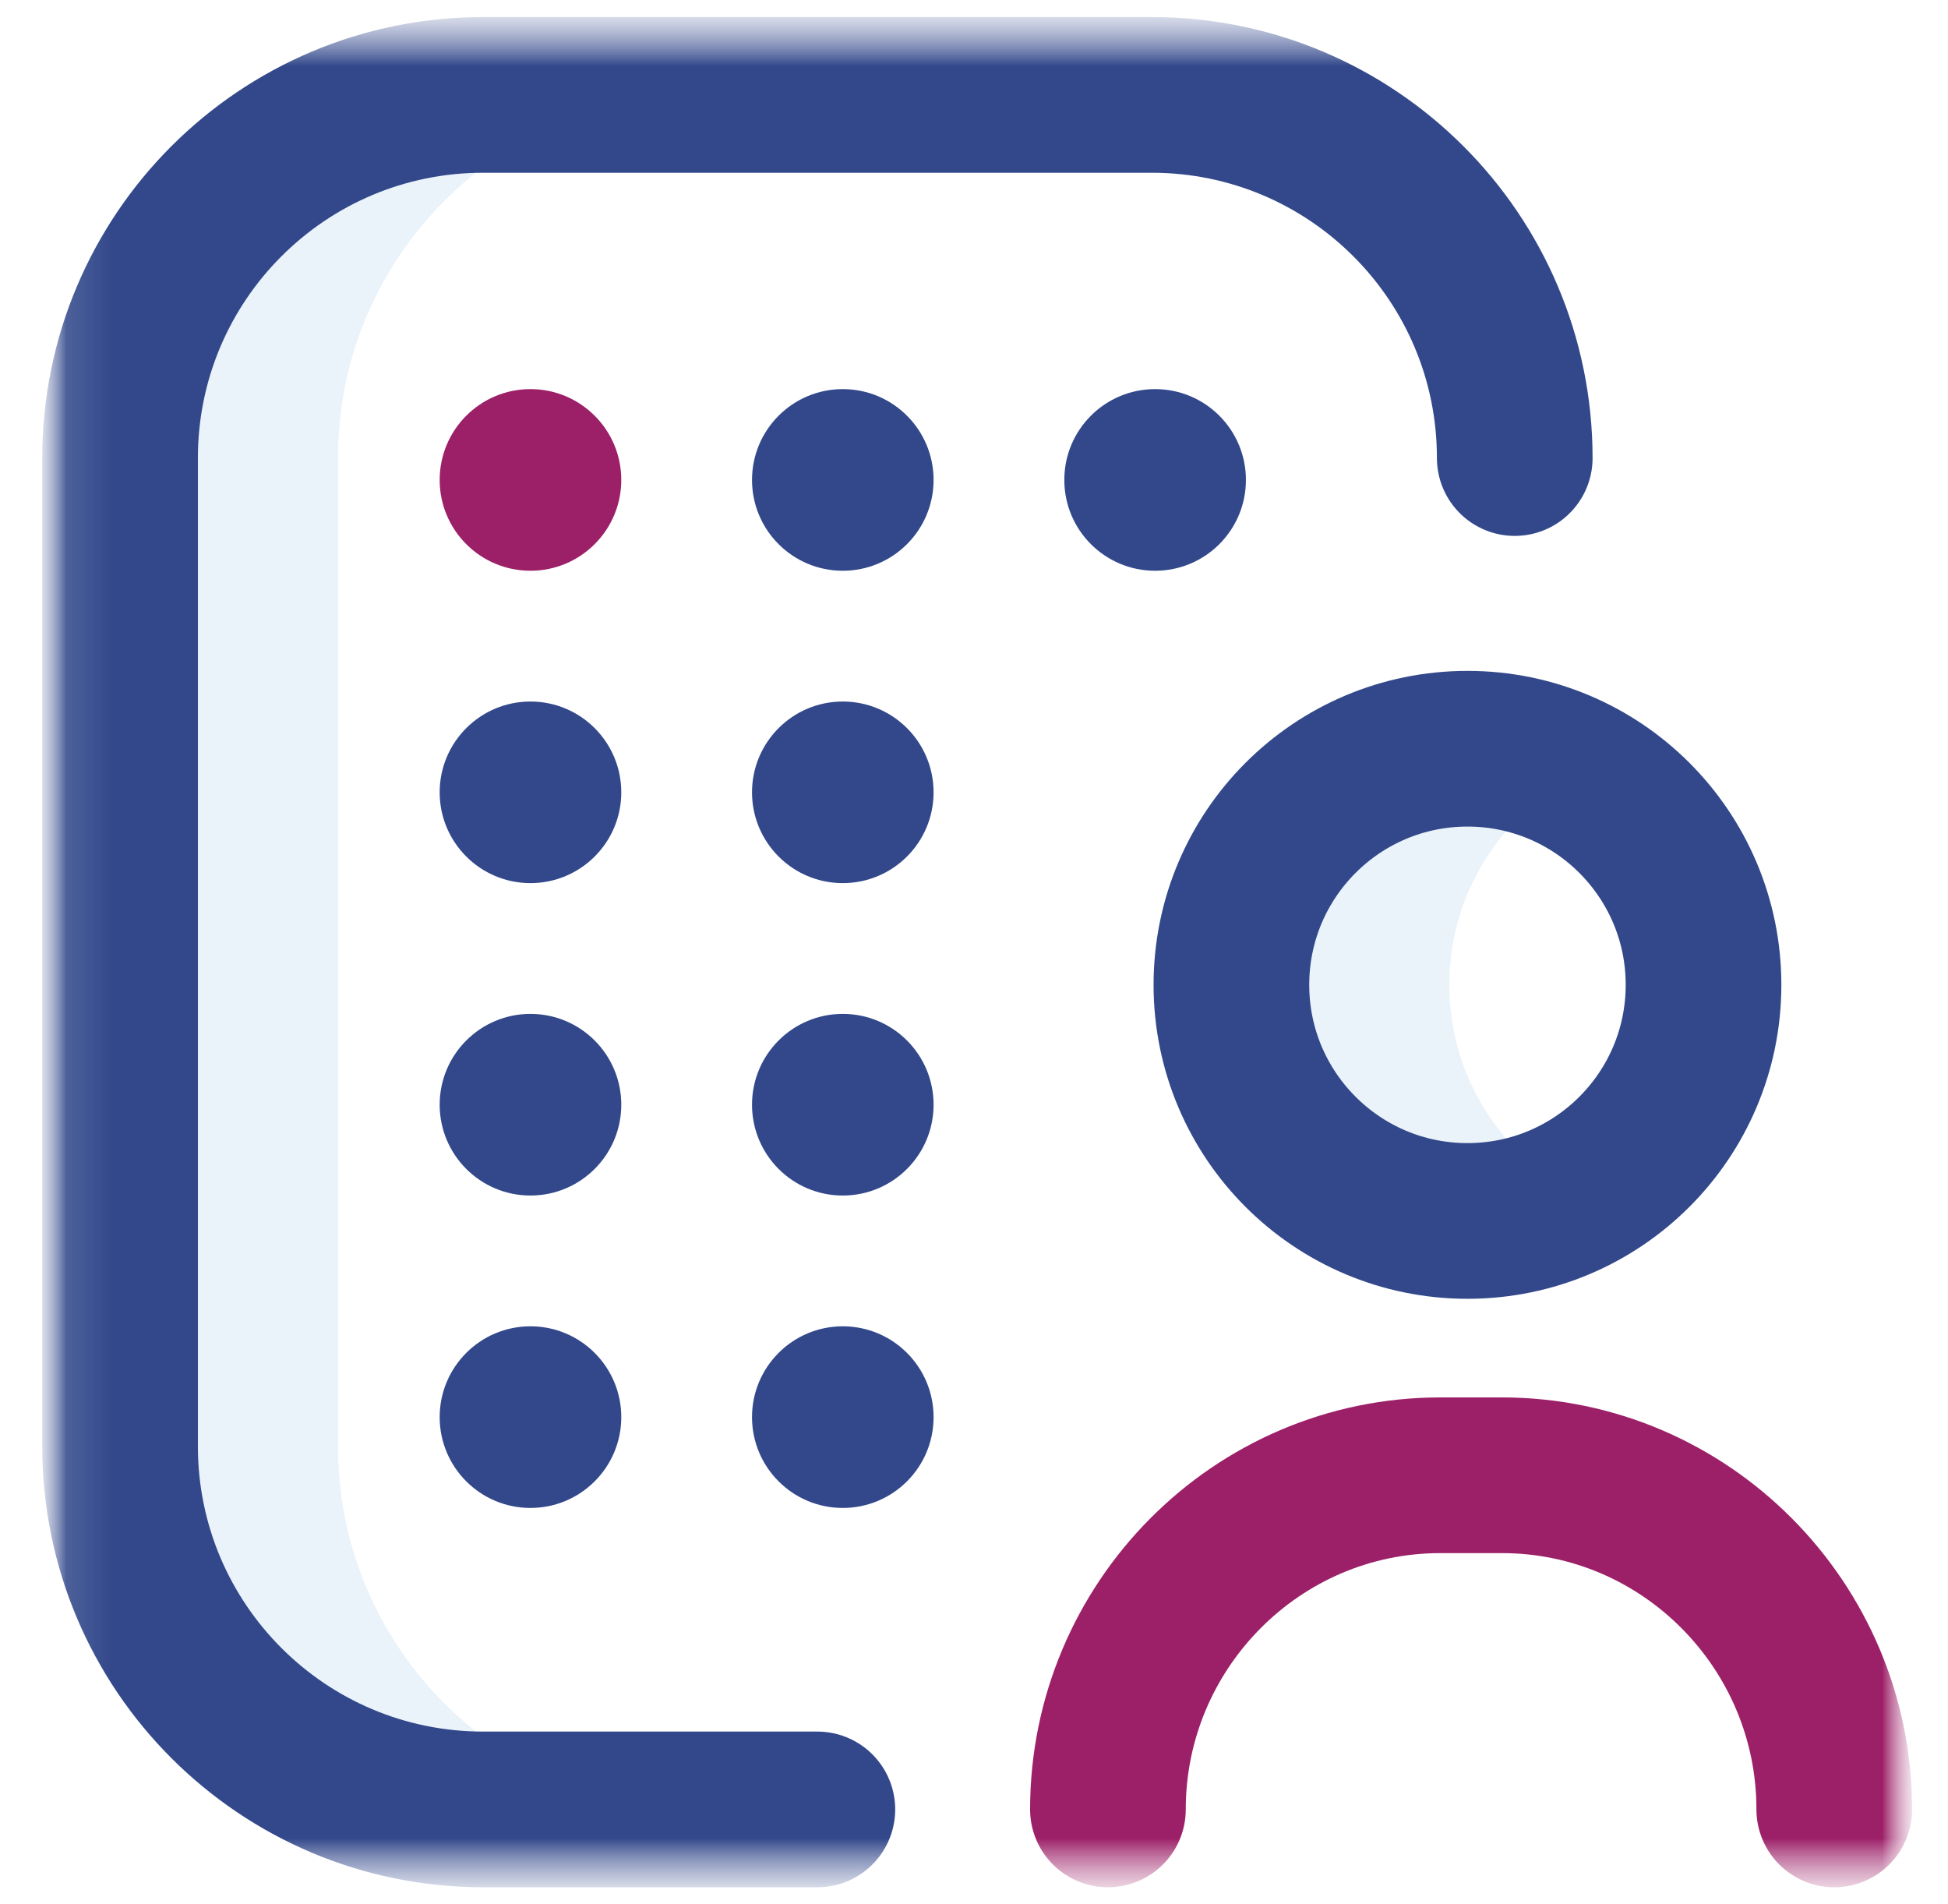
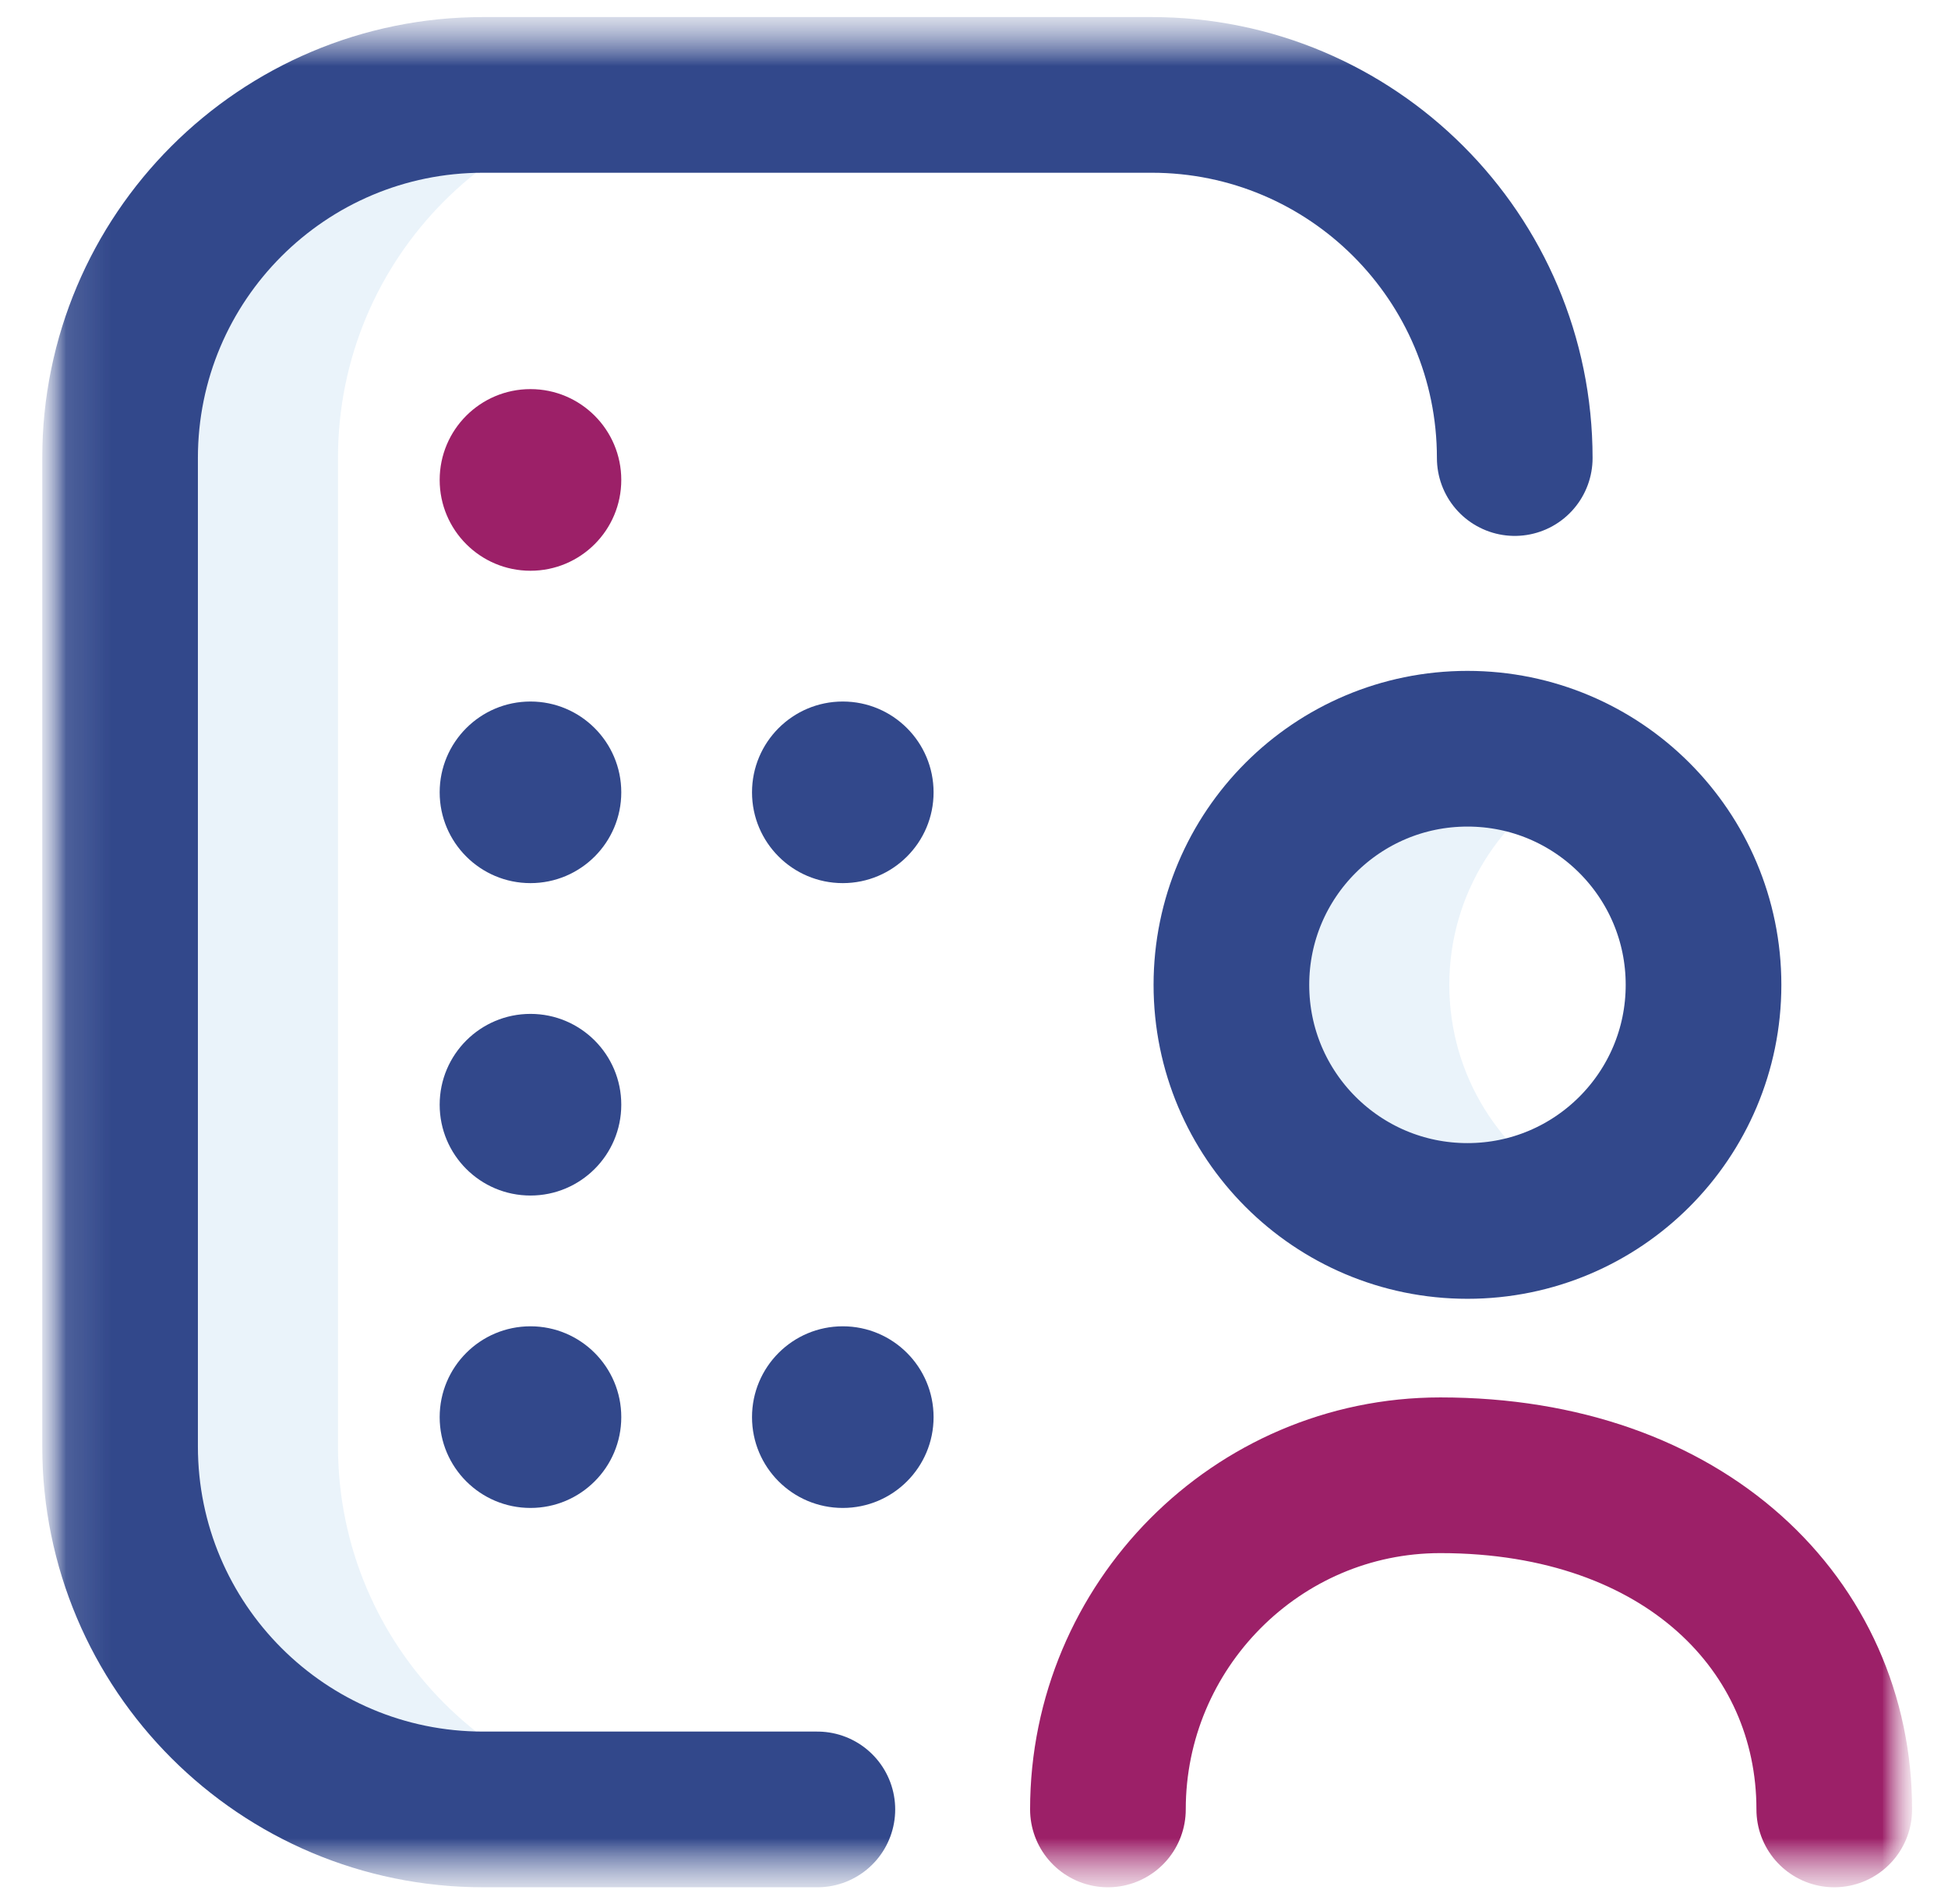
<svg xmlns="http://www.w3.org/2000/svg" width="44" height="43" viewBox="0 0 44 43" fill="none">
  <g clip-path="url(#clip0_163_108)">
    <mask id="mask0_163_108" style="mask-type:luminance" maskUnits="userSpaceOnUse" x="1" y="0" width="43" height="43">
      <path d="M43.072 0.502H1.072V42.502H43.072V0.502Z" fill="white" />
    </mask>
    <g mask="url(#mask0_163_108)">
      <mask id="mask1_163_108" style="mask-type:luminance" maskUnits="userSpaceOnUse" x="1" y="0" width="43" height="43">
        <path d="M43.072 0.502H1.072V42.502H43.072V0.502Z" fill="white" />
      </mask>
      <g mask="url(#mask1_163_108)">
        <path d="M32.736 22.24C32.736 20.184 33.901 18.399 35.607 17.51C34.847 17.114 34.003 16.907 33.146 16.908C30.201 16.908 27.814 19.295 27.814 22.24C27.814 25.185 30.201 27.572 33.146 27.572C34.003 27.573 34.847 27.366 35.607 26.97C33.901 26.081 32.736 24.298 32.736 22.24Z" fill="#2F86CC" fill-opacity="0.1" />
-         <path d="M25.025 40.861C25.025 36.715 28.386 33.315 32.533 33.315H33.923C38.07 33.315 41.431 36.715 41.431 40.861" stroke="#9C2068" stroke-width="3.516" stroke-linecap="round" stroke-linejoin="round" />
+         <path d="M25.025 40.861C25.025 36.715 28.386 33.315 32.533 33.315C38.07 33.315 41.431 36.715 41.431 40.861" stroke="#9C2068" stroke-width="3.516" stroke-linecap="round" stroke-linejoin="round" />
        <path d="M38.478 22.24C38.478 25.185 36.091 27.572 33.146 27.572C30.201 27.572 27.814 25.185 27.814 22.24C27.814 19.295 30.201 16.908 33.146 16.908C36.091 16.908 38.478 19.295 38.478 22.24Z" stroke="#32488B" stroke-width="3.516" stroke-linecap="round" stroke-linejoin="round" />
        <path d="M7.634 32.661V10.342C7.634 5.813 11.297 2.143 15.814 2.143H10.833C6.303 2.143 2.63 5.815 2.63 10.346V32.658C2.63 37.189 6.303 40.861 10.833 40.861H15.814C11.297 40.861 7.634 37.19 7.634 32.661Z" fill="#2F86CC" fill-opacity="0.1" />
        <path d="M34.214 10.344C34.214 5.814 30.542 2.143 26.012 2.143H10.914C6.384 2.143 2.712 5.814 2.712 10.344V32.66C2.712 37.19 6.384 40.861 10.914 40.861H18.462" stroke="#32488B" stroke-width="3.516" stroke-linecap="round" stroke-linejoin="round" />
        <path d="M14.033 10.838C14.033 11.971 13.114 12.889 11.982 12.889C10.849 12.889 9.931 11.971 9.931 10.838C9.931 9.705 10.849 8.787 11.982 8.787C13.114 8.787 14.033 9.705 14.033 10.838Z" fill="#9C2068" />
-         <path d="M21.087 10.838C21.087 11.971 20.169 12.889 19.036 12.889C17.904 12.889 16.986 11.971 16.986 10.838C16.986 9.705 17.904 8.787 19.036 8.787C20.169 8.787 21.087 9.705 21.087 10.838Z" fill="#32488B" />
-         <path d="M28.142 10.838C28.142 11.971 27.224 12.889 26.091 12.889C24.958 12.889 24.04 11.971 24.04 10.838C24.04 9.705 24.958 8.787 26.091 8.787C27.224 8.787 28.142 9.705 28.142 10.838Z" fill="#32488B" />
        <path d="M14.033 17.893C14.033 19.025 13.114 19.943 11.982 19.943C10.849 19.943 9.931 19.025 9.931 17.893C9.931 16.76 10.849 15.842 11.982 15.842C13.114 15.842 14.033 16.76 14.033 17.893Z" fill="#32488B" />
        <path d="M14.033 24.947C14.033 26.08 13.114 26.998 11.982 26.998C10.849 26.998 9.931 26.08 9.931 24.947C9.931 23.814 10.849 22.896 11.982 22.896C13.114 22.896 14.033 23.814 14.033 24.947Z" fill="#32488B" />
        <path d="M14.033 32.002C14.033 33.135 13.114 34.053 11.982 34.053C10.849 34.053 9.931 33.135 9.931 32.002C9.931 30.869 10.849 29.951 11.982 29.951C13.114 29.951 14.033 30.869 14.033 32.002Z" fill="#32488B" />
        <path d="M21.087 17.893C21.087 19.025 20.169 19.943 19.036 19.943C17.904 19.943 16.986 19.025 16.986 17.893C16.986 16.76 17.904 15.842 19.036 15.842C20.169 15.842 21.087 16.76 21.087 17.893Z" fill="#32488B" />
-         <path d="M21.087 24.947C21.087 26.08 20.169 26.998 19.036 26.998C17.904 26.998 16.986 26.08 16.986 24.947C16.986 23.814 17.904 22.896 19.036 22.896C20.169 22.896 21.087 23.814 21.087 24.947Z" fill="#32488B" />
        <path d="M21.087 32.002C21.087 33.135 20.169 34.053 19.036 34.053C17.904 34.053 16.986 33.135 16.986 32.002C16.986 30.869 17.904 29.951 19.036 29.951C20.169 29.951 21.087 30.869 21.087 32.002Z" fill="#32488B" />
      </g>
    </g>
  </g>
  <defs>
    <clipPath id="clip0_163_108">
      <rect width="43" height="43" fill="white" transform="translate(0.5)" />
    </clipPath>
  </defs>
</svg>